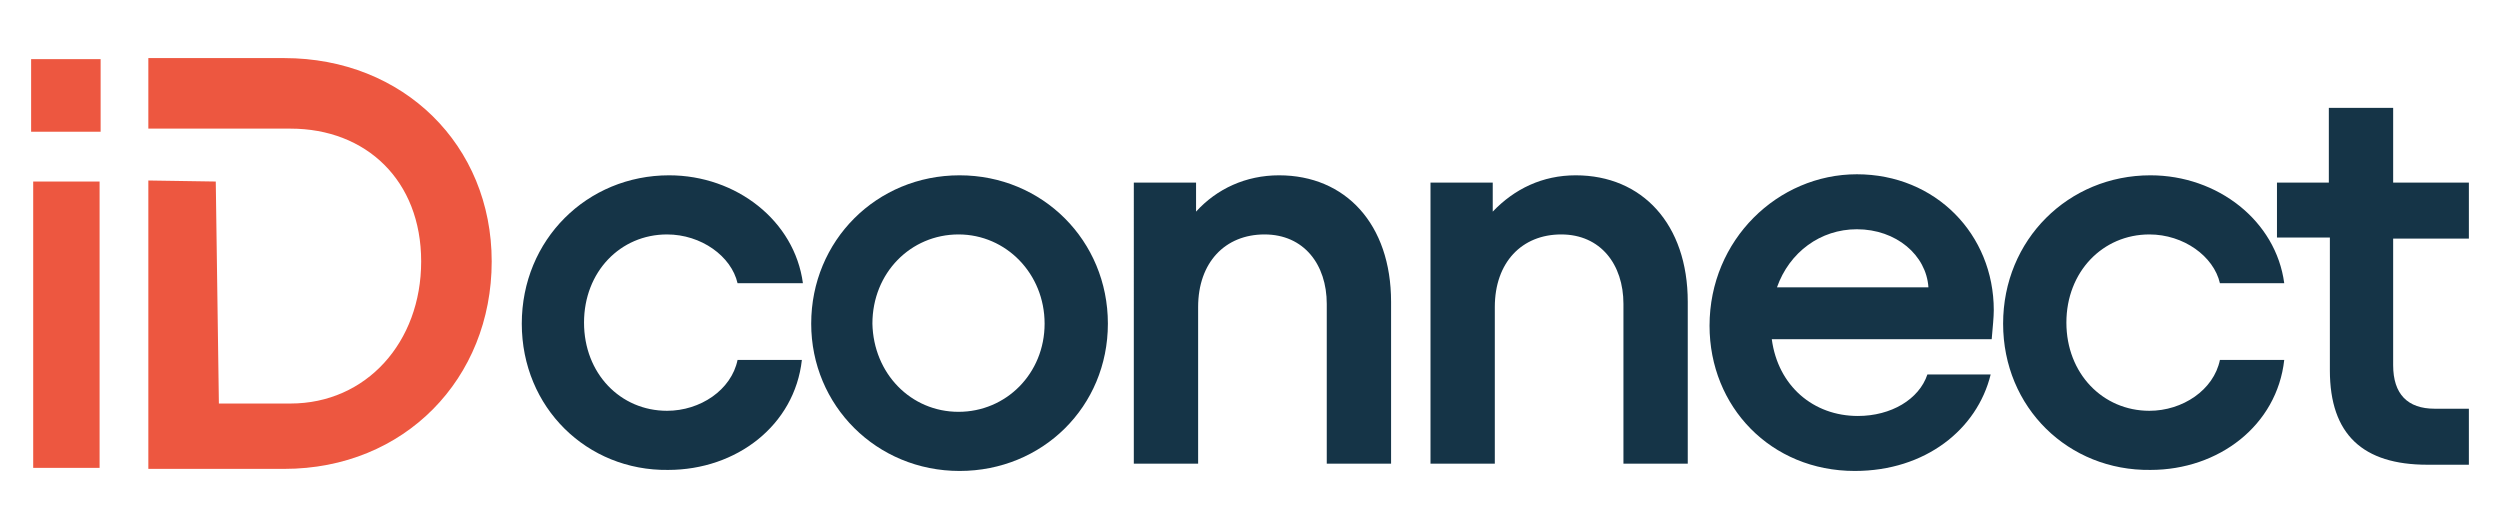
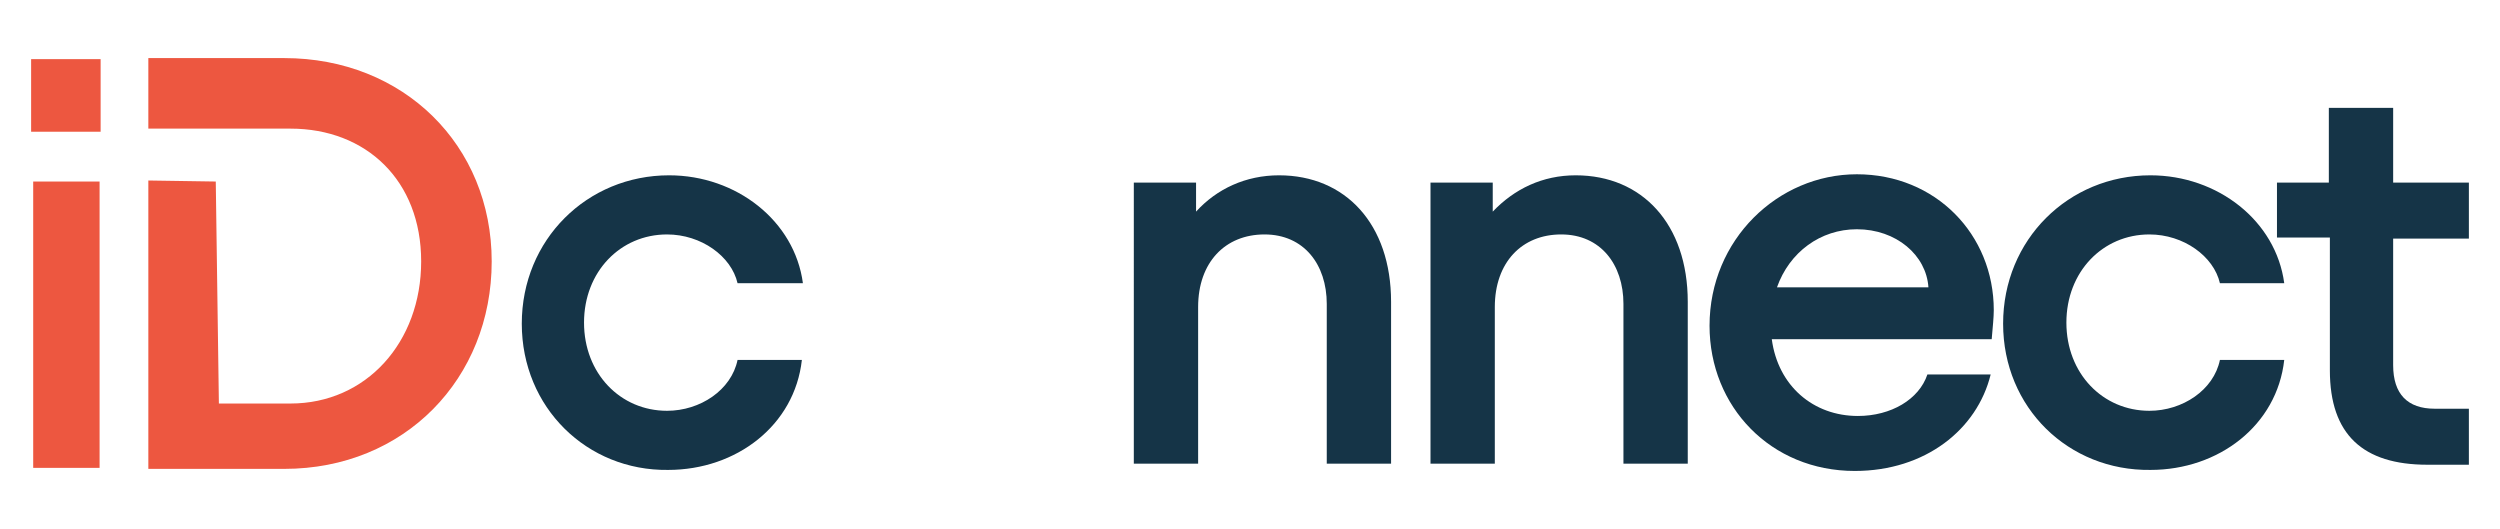
<svg xmlns="http://www.w3.org/2000/svg" xmlns:xlink="http://www.w3.org/1999/xlink" version="1.1" id="Layer_1" x="0px" y="0px" viewBox="0 0 241 51" style="enable-background:new 0 0 241 51;" xml:space="preserve">
  <style type="text/css"> .st0{clip-path:url(#SVGID_00000106869262314852935240000004159704185715028869_);} .st1{fill:#153447;} .st2{fill:#ED5740;} </style>
  <g>
    <g>
      <defs>
        <rect id="SVGID_1_" x="3" y="5.6" width="235" height="39.8" />
      </defs>
      <clipPath id="SVGID_00000068658647492032591230000006668721355334772907_">
        <use xlink:href="#SVGID_1_" style="overflow:visible;" />
      </clipPath>
      <g style="clip-path:url(#SVGID_00000068658647492032591230000006668721355334772907_);">
        <path class="st1" d="M50.3,31.2c0-8.1,6.3-14.3,14.2-14.3c6.5,0,12.1,4.4,12.9,10.4h-6.3c-0.6-2.6-3.5-4.7-6.8-4.7 c-4.5,0-8,3.6-8,8.5c0,4.9,3.5,8.5,8,8.5c3.2,0,6.2-2,6.8-4.9h6.2c-0.7,6.3-6.3,10.6-12.9,10.6C56.6,45.4,50.3,39.3,50.3,31.2 L50.3,31.2z" />
-         <path class="st1" d="M78.2,31.2c0-8,6.3-14.3,14.3-14.3c8,0,14.3,6.3,14.3,14.3s-6.3,14.2-14.3,14.2 C84.5,45.4,78.2,39.1,78.2,31.2z M92.4,39.7c4.6,0,8.3-3.7,8.3-8.5c0-4.8-3.7-8.6-8.3-8.6c-4.6,0-8.3,3.7-8.3,8.6 C84.2,36,87.8,39.7,92.4,39.7z" />
        <path class="st1" d="M109.3,17.6h6v2.8c2-2.2,4.8-3.5,8-3.5c6.4,0,10.8,4.7,10.8,12.2v15.6h-6.2V29.3c0-3.8-2.2-6.7-6-6.7 c-3.8,0-6.4,2.7-6.4,7v15.1h-6.2L109.3,17.6L109.3,17.6z" />
        <path class="st1" d="M137.9,17.6h6v2.8c2.1-2.2,4.8-3.5,8-3.5c6.4,0,10.8,4.7,10.8,12.2v15.6h-6.2V29.3c0-3.8-2.2-6.7-6-6.7 c-3.8,0-6.4,2.7-6.4,7v15.1h-6.2V17.6z" />
        <path class="st1" d="M164.8,31.4c0-8.3,6.6-14.6,14.2-14.6c7.6,0,13.2,5.8,13.2,13.1c0,0.7-0.1,1.6-0.2,2.8h-21.2 c0.6,4.5,4,7.4,8.3,7.4c3.2,0,5.9-1.6,6.7-4h6.1c-1.3,5.3-6.3,9.3-13.1,9.3C170.7,45.4,164.8,39.2,164.8,31.4L164.8,31.4z M185.9,27.7c-0.2-3.1-3.1-5.6-6.9-5.6c-3.5,0-6.5,2.2-7.7,5.6H185.9z" />
        <path class="st1" d="M193.1,31.2c0-8.1,6.3-14.3,14.2-14.3c6.5,0,12.1,4.4,12.9,10.4H214c-0.6-2.6-3.5-4.7-6.8-4.7 c-4.5,0-8,3.6-8,8.5c0,4.9,3.5,8.5,8,8.5c3.2,0,6.2-2,6.8-4.9h6.2c-0.7,6.3-6.3,10.6-12.9,10.6C199.4,45.4,193.1,39.3,193.1,31.2 L193.1,31.2z" />
        <path class="st1" d="M219.4,17.6h5.1v-7.2h6.2v7.2h7.3V23h-7.3v12.2c0,2.8,1.4,4.2,4,4.2h3.3v5.4h-4c-6.2,0-9.4-2.9-9.4-9.1V22.9 h-5.1V17.6L219.4,17.6z" />
        <path class="st2" d="M3,5.7h6.7v7H3V5.7z M9.6,17.5v27.6H3.2V17.5H9.6z" />
        <path class="st2" d="M20.8,17.5l0.3,21.4h6.9c7.3,0,12.6-5.9,12.6-13.7c0-7.8-5.3-12.8-12.6-12.8H14.3V5.6h13.1 c11.5,0,20,8.4,20,19.6c0,11.3-8.4,20-20,20H14.3V17.4L20.8,17.5z" />
      </g>
    </g>
  </g>
</svg>